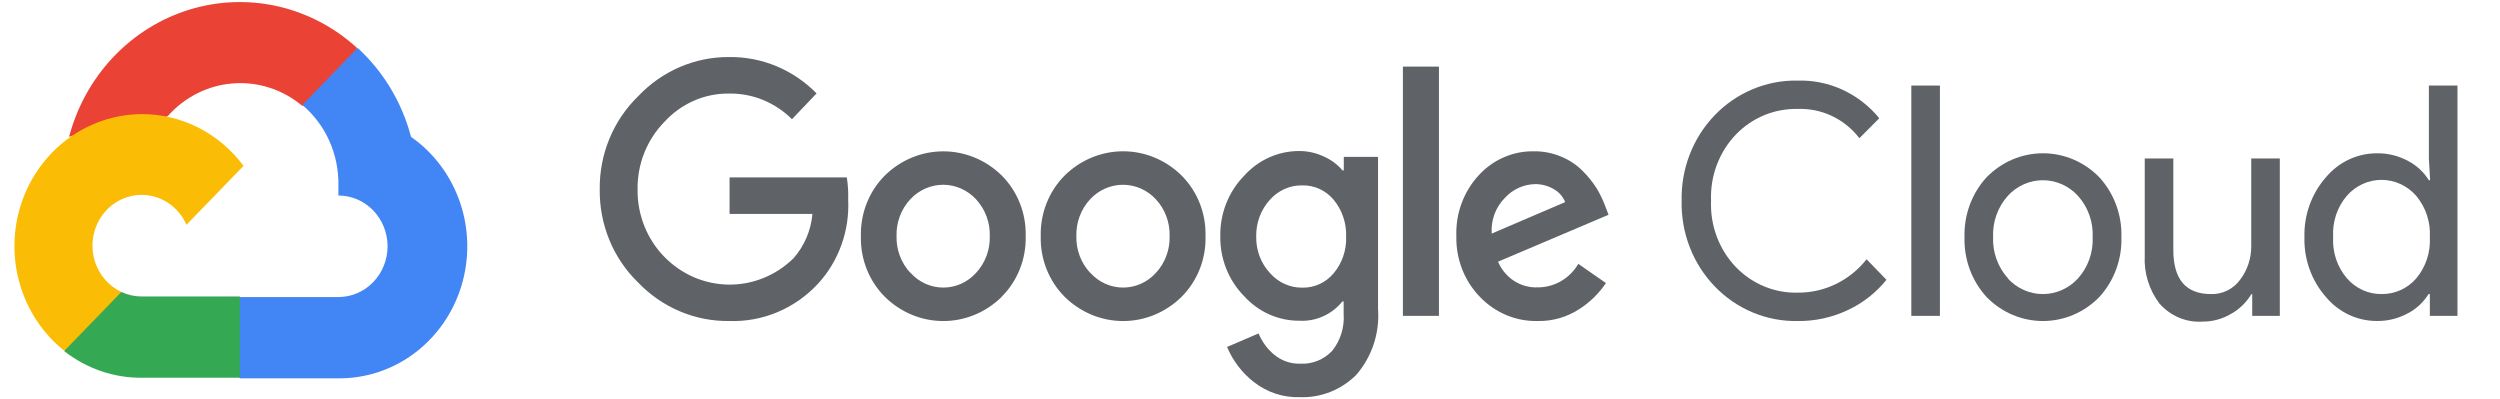
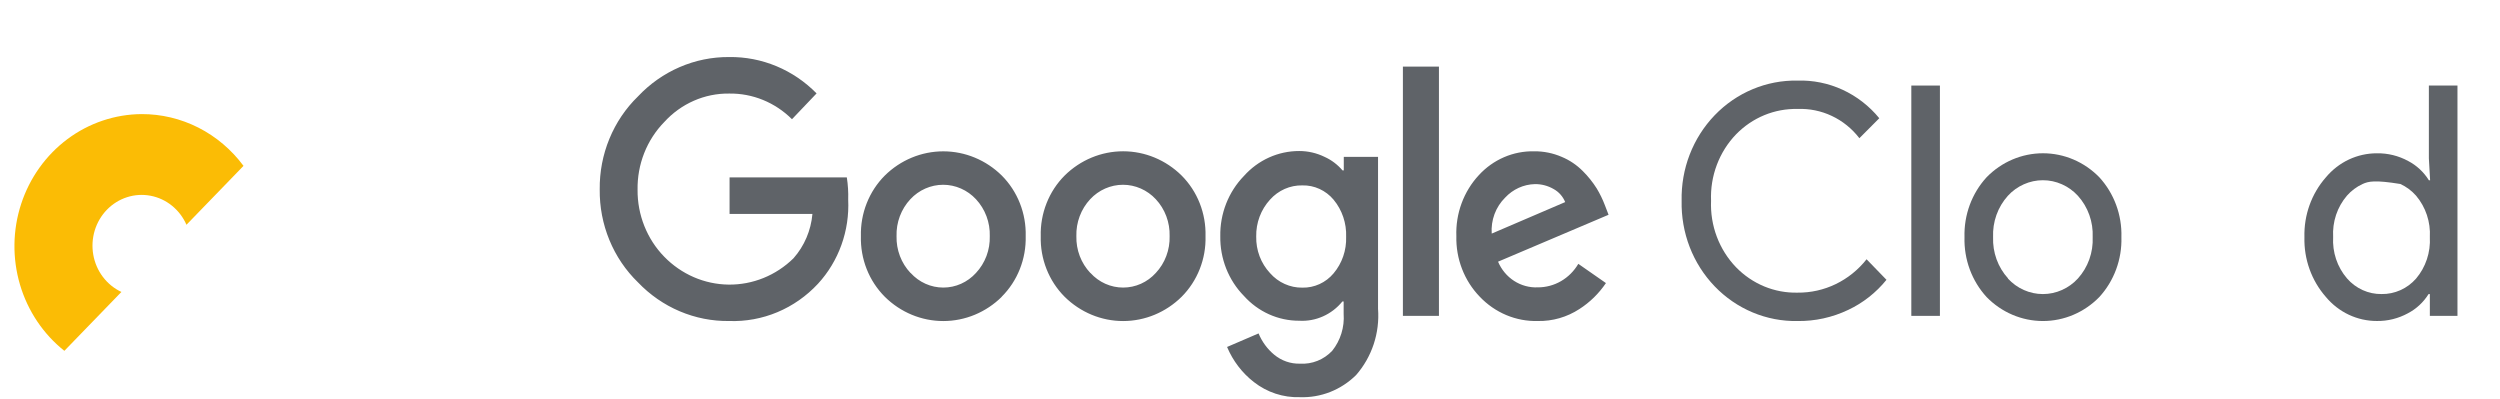
<svg xmlns="http://www.w3.org/2000/svg" width="144" height="23" viewBox="0 0 144 23" fill="none">
-   <path d="M17.384 6.088H18.179L20.447 3.747L20.558 2.753C19.259 1.569 17.689 0.747 15.997 0.363C14.305 -0.02 12.546 0.049 10.886 0.563C9.227 1.077 7.722 2.019 6.513 3.3C5.304 4.582 4.432 6.16 3.978 7.887C4.231 7.78 4.51 7.762 4.774 7.837L9.308 7.065C9.308 7.065 9.539 6.671 9.658 6.695C10.63 5.594 11.973 4.917 13.412 4.804C14.851 4.691 16.278 5.15 17.399 6.088H17.384Z" fill="#EA4335" />
-   <path d="M23.676 7.885C23.155 5.904 22.085 4.122 20.598 2.76L17.415 6.045C18.078 6.605 18.61 7.313 18.97 8.115C19.329 8.918 19.508 9.794 19.492 10.678V11.262C19.863 11.262 20.232 11.337 20.576 11.484C20.919 11.631 21.231 11.847 21.494 12.118C21.757 12.39 21.966 12.712 22.108 13.067C22.251 13.422 22.324 13.802 22.324 14.186C22.324 14.57 22.251 14.95 22.108 15.305C21.966 15.66 21.757 15.982 21.494 16.254C21.231 16.525 20.919 16.741 20.576 16.887C20.232 17.035 19.863 17.11 19.492 17.11H13.827L13.262 17.702V21.209L13.827 21.792H19.492C21.073 21.805 22.617 21.292 23.895 20.328C25.172 19.365 26.115 18.003 26.584 16.443C27.054 14.883 27.024 13.209 26.501 11.668C25.977 10.127 24.987 8.8 23.676 7.885Z" fill="#4285F4" />
-   <path d="M8.155 21.759H13.819V17.077H8.155C7.751 17.077 7.352 16.988 6.985 16.814L6.19 17.069L3.906 19.41L3.708 20.232C4.988 21.23 6.55 21.767 8.155 21.759Z" fill="#34A853" />
  <path d="M8.155 6.572C6.62 6.582 5.126 7.086 3.882 8.014C2.639 8.943 1.707 10.249 1.217 11.751C0.727 13.253 0.704 14.875 1.15 16.391C1.597 17.908 2.491 19.242 3.707 20.208L6.993 16.816C6.576 16.621 6.21 16.324 5.928 15.952C5.646 15.579 5.455 15.141 5.373 14.676C5.291 14.21 5.319 13.731 5.455 13.28C5.592 12.828 5.832 12.417 6.156 12.083C6.48 11.748 6.878 11.5 7.316 11.359C7.753 11.218 8.217 11.189 8.668 11.274C9.118 11.359 9.543 11.555 9.903 11.847C10.264 12.138 10.552 12.515 10.74 12.947L14.026 9.554C13.336 8.623 12.447 7.87 11.429 7.352C10.41 6.835 9.29 6.568 8.155 6.572Z" fill="#FBBC05" />
  <path d="M41.999 18.49C41.023 18.503 40.056 18.313 39.153 17.93C38.251 17.548 37.433 16.981 36.748 16.264C36.041 15.578 35.48 14.748 35.101 13.826C34.721 12.904 34.532 11.91 34.544 10.909C34.532 9.907 34.722 8.914 35.102 7.992C35.481 7.07 36.041 6.24 36.748 5.553C37.429 4.829 38.246 4.255 39.149 3.865C40.051 3.475 41.02 3.278 41.999 3.286C42.931 3.273 43.856 3.452 44.72 3.811C45.585 4.171 46.371 4.704 47.035 5.38L45.618 6.867C44.649 5.9 43.347 5.368 41.999 5.389C41.299 5.38 40.605 5.521 39.962 5.804C39.318 6.087 38.738 6.505 38.259 7.032C37.762 7.541 37.369 8.15 37.105 8.82C36.841 9.491 36.712 10.21 36.724 10.933C36.718 11.649 36.851 12.358 37.115 13.02C37.378 13.681 37.767 14.282 38.259 14.786C39.245 15.8 40.574 16.376 41.965 16.393C43.356 16.41 44.698 15.866 45.706 14.876C46.33 14.171 46.713 13.273 46.796 12.322H42.023V10.219H48.777C48.843 10.642 48.87 11.071 48.856 11.5C48.898 12.388 48.766 13.275 48.466 14.108C48.167 14.941 47.707 15.702 47.114 16.346C46.455 17.055 45.659 17.612 44.778 17.981C43.896 18.351 42.949 18.524 41.999 18.49ZM57.703 17.094C56.797 17.991 55.59 18.492 54.334 18.492C53.078 18.492 51.871 17.991 50.965 17.094C50.514 16.642 50.158 16.099 49.921 15.498C49.684 14.897 49.571 14.252 49.588 13.603C49.572 12.954 49.685 12.309 49.922 11.708C50.159 11.107 50.514 10.564 50.965 10.112C51.872 9.217 53.079 8.717 54.334 8.717C55.589 8.717 56.796 9.217 57.703 10.112C58.154 10.564 58.509 11.107 58.746 11.708C58.983 12.309 59.097 12.954 59.08 13.603C59.096 14.252 58.981 14.898 58.743 15.499C58.505 16.1 58.148 16.643 57.695 17.094H57.703ZM52.453 15.722C52.694 15.988 52.985 16.2 53.309 16.345C53.632 16.49 53.981 16.564 54.334 16.564C54.687 16.564 55.036 16.49 55.359 16.345C55.683 16.2 55.974 15.988 56.216 15.722C56.478 15.442 56.684 15.11 56.821 14.746C56.958 14.382 57.022 13.993 57.011 13.603C57.023 13.211 56.959 12.822 56.822 12.456C56.685 12.091 56.479 11.757 56.216 11.475C55.971 11.212 55.678 11.003 55.353 10.86C55.029 10.717 54.679 10.643 54.326 10.643C53.973 10.643 53.624 10.717 53.299 10.86C52.974 11.003 52.681 11.212 52.437 11.475C52.173 11.757 51.967 12.091 51.83 12.456C51.694 12.822 51.629 13.211 51.641 13.603C51.631 13.994 51.697 14.383 51.835 14.747C51.973 15.111 52.18 15.442 52.445 15.722H52.453ZM68.062 17.094C67.155 17.991 65.948 18.492 64.692 18.492C63.437 18.492 62.23 17.991 61.323 17.094C60.872 16.642 60.517 16.099 60.28 15.498C60.043 14.897 59.929 14.252 59.947 13.603C59.93 12.954 60.044 12.309 60.281 11.708C60.517 11.107 60.872 10.564 61.323 10.112C62.23 9.215 63.437 8.714 64.692 8.714C65.948 8.714 67.155 9.215 68.062 10.112C68.513 10.564 68.868 11.107 69.105 11.708C69.341 12.309 69.455 12.954 69.438 13.603C69.456 14.252 69.342 14.897 69.105 15.498C68.868 16.099 68.513 16.642 68.062 17.094ZM62.811 15.722C63.052 15.988 63.343 16.2 63.667 16.345C63.991 16.49 64.34 16.564 64.692 16.564C65.045 16.564 65.394 16.49 65.718 16.345C66.042 16.2 66.333 15.988 66.574 15.722C66.837 15.442 67.043 15.11 67.179 14.746C67.316 14.382 67.381 13.993 67.37 13.603C67.381 13.211 67.317 12.822 67.18 12.456C67.044 12.091 66.838 11.757 66.574 11.475C66.33 11.212 66.036 11.003 65.712 10.86C65.387 10.717 65.038 10.643 64.685 10.643C64.332 10.643 63.982 10.717 63.657 10.86C63.333 11.003 63.039 11.212 62.795 11.475C62.532 11.757 62.325 12.091 62.189 12.456C62.052 12.822 61.988 13.211 61.999 13.603C61.989 13.994 62.055 14.383 62.193 14.747C62.331 15.111 62.539 15.442 62.803 15.722H62.811ZM74.872 22.877C73.918 22.908 72.983 22.601 72.223 22.006C71.547 21.482 71.016 20.786 70.679 19.985L72.493 19.205C72.691 19.683 72.999 20.104 73.392 20.429C73.813 20.779 74.34 20.962 74.88 20.947C75.222 20.968 75.565 20.913 75.885 20.785C76.205 20.658 76.494 20.461 76.734 20.207C77.213 19.61 77.45 18.845 77.394 18.072V17.365H77.322C77.019 17.737 76.636 18.031 76.204 18.223C75.772 18.416 75.302 18.502 74.832 18.474C74.235 18.476 73.644 18.35 73.096 18.104C72.548 17.858 72.056 17.497 71.65 17.045C71.209 16.596 70.862 16.059 70.628 15.468C70.394 14.876 70.279 14.242 70.289 13.603C70.278 12.96 70.393 12.322 70.627 11.726C70.861 11.131 71.209 10.59 71.65 10.136C72.055 9.682 72.547 9.32 73.095 9.072C73.642 8.825 74.234 8.698 74.832 8.699C75.338 8.698 75.838 8.813 76.296 9.036C76.692 9.214 77.045 9.481 77.33 9.816H77.402V9.036H79.375V17.784C79.427 18.476 79.341 19.172 79.124 19.828C78.906 20.485 78.561 21.089 78.11 21.604C77.68 22.028 77.172 22.36 76.616 22.579C76.06 22.797 75.467 22.899 74.872 22.877ZM75.015 16.568C75.355 16.576 75.692 16.506 76.003 16.364C76.314 16.223 76.59 16.012 76.813 15.747C77.304 15.166 77.563 14.414 77.537 13.644C77.567 12.861 77.308 12.095 76.813 11.5C76.591 11.235 76.314 11.024 76.003 10.882C75.692 10.74 75.355 10.67 75.015 10.679C74.666 10.671 74.32 10.741 73.999 10.882C73.678 11.024 73.389 11.235 73.153 11.5C72.627 12.073 72.341 12.838 72.358 13.628C72.35 14.015 72.416 14.4 72.552 14.761C72.689 15.122 72.893 15.451 73.153 15.73C73.388 15.998 73.676 16.212 73.997 16.356C74.318 16.501 74.665 16.573 75.015 16.568ZM82.883 3.836V18.195H80.807V3.836H82.883ZM88.58 18.49C87.958 18.507 87.34 18.391 86.763 18.149C86.187 17.907 85.665 17.545 85.23 17.086C84.789 16.63 84.443 16.086 84.212 15.487C83.981 14.888 83.87 14.247 83.886 13.603C83.862 12.957 83.965 12.313 84.188 11.709C84.411 11.105 84.749 10.553 85.183 10.087C85.591 9.642 86.085 9.291 86.633 9.054C87.181 8.818 87.771 8.703 88.365 8.715C88.911 8.709 89.452 8.818 89.956 9.036C90.41 9.225 90.823 9.504 91.173 9.857C91.474 10.157 91.741 10.49 91.969 10.851C92.154 11.156 92.311 11.478 92.438 11.812L92.653 12.371L86.288 15.073C86.481 15.53 86.803 15.916 87.212 16.18C87.621 16.444 88.098 16.573 88.58 16.552C89.049 16.553 89.51 16.429 89.918 16.192C90.327 15.954 90.669 15.611 90.911 15.197L92.502 16.305C92.096 16.905 91.576 17.414 90.975 17.8C90.259 18.267 89.426 18.507 88.58 18.49ZM85.923 13.455L90.155 11.64C90.025 11.32 89.791 11.056 89.495 10.892C89.162 10.698 88.786 10.599 88.405 10.605C87.757 10.622 87.143 10.902 86.694 11.385C86.426 11.65 86.218 11.973 86.084 12.331C85.951 12.689 85.896 13.073 85.923 13.455Z" fill="#5F6368" />
  <path d="M103.529 18.491C102.646 18.507 101.769 18.338 100.951 17.995C100.132 17.652 99.389 17.142 98.767 16.495C98.144 15.848 97.654 15.079 97.327 14.232C97 13.384 96.842 12.478 96.862 11.566C96.842 10.655 97 9.748 97.327 8.901C97.654 8.054 98.144 7.284 98.767 6.637C99.389 5.991 100.132 5.48 100.951 5.138C101.769 4.795 102.646 4.626 103.529 4.642C104.423 4.613 105.311 4.793 106.128 5.168C106.945 5.544 107.67 6.105 108.247 6.81L107.101 7.96C106.677 7.41 106.134 6.97 105.514 6.678C104.895 6.385 104.218 6.248 103.537 6.276C102.882 6.261 102.231 6.383 101.622 6.634C101.014 6.885 100.461 7.261 99.997 7.738C99.514 8.24 99.137 8.838 98.889 9.497C98.641 10.156 98.528 10.86 98.557 11.566C98.528 12.272 98.641 12.977 98.889 13.636C99.137 14.294 99.514 14.893 99.997 15.394C100.461 15.872 101.014 16.247 101.622 16.499C102.231 16.75 102.882 16.872 103.537 16.856C104.297 16.865 105.05 16.697 105.738 16.364C106.427 16.031 107.034 15.543 107.515 14.934L108.661 16.117C108.061 16.858 107.308 17.45 106.457 17.85C105.54 18.287 104.539 18.506 103.529 18.491Z" fill="#5F6368" />
  <path d="M111.739 18.194H110.092V4.928H111.739V18.194Z" fill="#5F6368" />
  <path d="M114.428 10.21C115.291 9.325 116.458 8.828 117.674 8.828C118.891 8.828 120.057 9.325 120.92 10.21C121.342 10.67 121.672 11.211 121.89 11.803C122.109 12.395 122.212 13.026 122.193 13.66C122.212 14.293 122.109 14.924 121.89 15.516C121.672 16.108 121.342 16.649 120.92 17.11C120.057 17.994 118.891 18.491 117.674 18.491C116.458 18.491 115.291 17.994 114.428 17.11C114.006 16.649 113.677 16.108 113.458 15.516C113.24 14.924 113.137 14.293 113.155 13.66C113.137 13.026 113.24 12.395 113.458 11.803C113.677 11.211 114.006 10.67 114.428 10.21ZM115.654 16.042C115.913 16.325 116.226 16.55 116.573 16.704C116.919 16.859 117.293 16.938 117.67 16.938C118.048 16.938 118.421 16.859 118.768 16.704C119.115 16.55 119.428 16.325 119.687 16.042C119.975 15.723 120.199 15.348 120.345 14.939C120.491 14.53 120.557 14.095 120.538 13.66C120.557 13.224 120.491 12.789 120.345 12.38C120.199 11.971 119.975 11.596 119.687 11.277C119.428 10.994 119.115 10.769 118.768 10.615C118.421 10.46 118.048 10.381 117.67 10.381C117.293 10.381 116.919 10.46 116.573 10.615C116.226 10.769 115.913 10.994 115.654 11.277C115.366 11.596 115.142 11.971 114.996 12.38C114.85 12.789 114.784 13.224 114.802 13.66C114.786 14.094 114.854 14.528 115.001 14.935C115.149 15.343 115.373 15.716 115.662 16.034L115.654 16.042Z" fill="#5F6368" />
-   <path d="M131.318 18.195H129.727V16.939H129.679C129.396 17.416 128.995 17.807 128.518 18.072C128.022 18.369 127.46 18.525 126.887 18.524C126.422 18.557 125.956 18.481 125.523 18.302C125.091 18.122 124.703 17.845 124.389 17.489C123.786 16.702 123.483 15.714 123.537 14.713V9.127H125.184V14.4C125.184 16.093 125.908 16.939 127.356 16.939C127.678 16.949 127.997 16.88 128.288 16.737C128.579 16.594 128.832 16.382 129.027 16.117C129.454 15.559 129.681 14.866 129.671 14.154V9.127H131.318V18.195Z" fill="#5F6368" />
-   <path d="M136.911 18.489C136.353 18.491 135.8 18.368 135.292 18.129C134.784 17.889 134.332 17.538 133.968 17.101C133.143 16.161 132.701 14.928 132.735 13.659C132.701 12.391 133.143 11.158 133.968 10.218C134.332 9.781 134.784 9.43 135.292 9.19C135.8 8.951 136.353 8.828 136.911 8.83C137.537 8.819 138.156 8.972 138.709 9.273C139.196 9.526 139.608 9.909 139.903 10.382H139.974L139.903 9.125V4.928H141.55V18.194H139.959V16.937H139.887C139.592 17.41 139.18 17.793 138.694 18.046C138.145 18.345 137.532 18.497 136.911 18.489ZM137.182 16.937C137.554 16.943 137.923 16.866 138.265 16.713C138.606 16.561 138.913 16.334 139.163 16.05C139.722 15.392 140.008 14.533 139.959 13.659C140.008 12.786 139.722 11.927 139.163 11.269C138.911 10.983 138.604 10.755 138.261 10.598C137.919 10.442 137.548 10.361 137.174 10.361C136.8 10.361 136.429 10.442 136.087 10.598C135.744 10.755 135.437 10.983 135.185 11.269C134.907 11.593 134.694 11.97 134.557 12.378C134.421 12.787 134.364 13.22 134.389 13.651C134.364 14.083 134.421 14.515 134.557 14.924C134.694 15.333 134.907 15.71 135.185 16.033C135.436 16.323 135.744 16.553 136.088 16.709C136.433 16.865 136.806 16.943 137.182 16.937Z" fill="#5F6368" />
+   <path d="M136.911 18.489C136.353 18.491 135.8 18.368 135.292 18.129C134.784 17.889 134.332 17.538 133.968 17.101C133.143 16.161 132.701 14.928 132.735 13.659C132.701 12.391 133.143 11.158 133.968 10.218C134.332 9.781 134.784 9.43 135.292 9.19C135.8 8.951 136.353 8.828 136.911 8.83C137.537 8.819 138.156 8.972 138.709 9.273C139.196 9.526 139.608 9.909 139.903 10.382H139.974L139.903 9.125V4.928H141.55V18.194H139.959V16.937H139.887C139.592 17.41 139.18 17.793 138.694 18.046C138.145 18.345 137.532 18.497 136.911 18.489ZM137.182 16.937C137.554 16.943 137.923 16.866 138.265 16.713C138.606 16.561 138.913 16.334 139.163 16.05C139.722 15.392 140.008 14.533 139.959 13.659C140.008 12.786 139.722 11.927 139.163 11.269C138.911 10.983 138.604 10.755 138.261 10.598C136.8 10.361 136.429 10.442 136.087 10.598C135.744 10.755 135.437 10.983 135.185 11.269C134.907 11.593 134.694 11.97 134.557 12.378C134.421 12.787 134.364 13.22 134.389 13.651C134.364 14.083 134.421 14.515 134.557 14.924C134.694 15.333 134.907 15.71 135.185 16.033C135.436 16.323 135.744 16.553 136.088 16.709C136.433 16.865 136.806 16.943 137.182 16.937Z" fill="#5F6368" />
</svg>